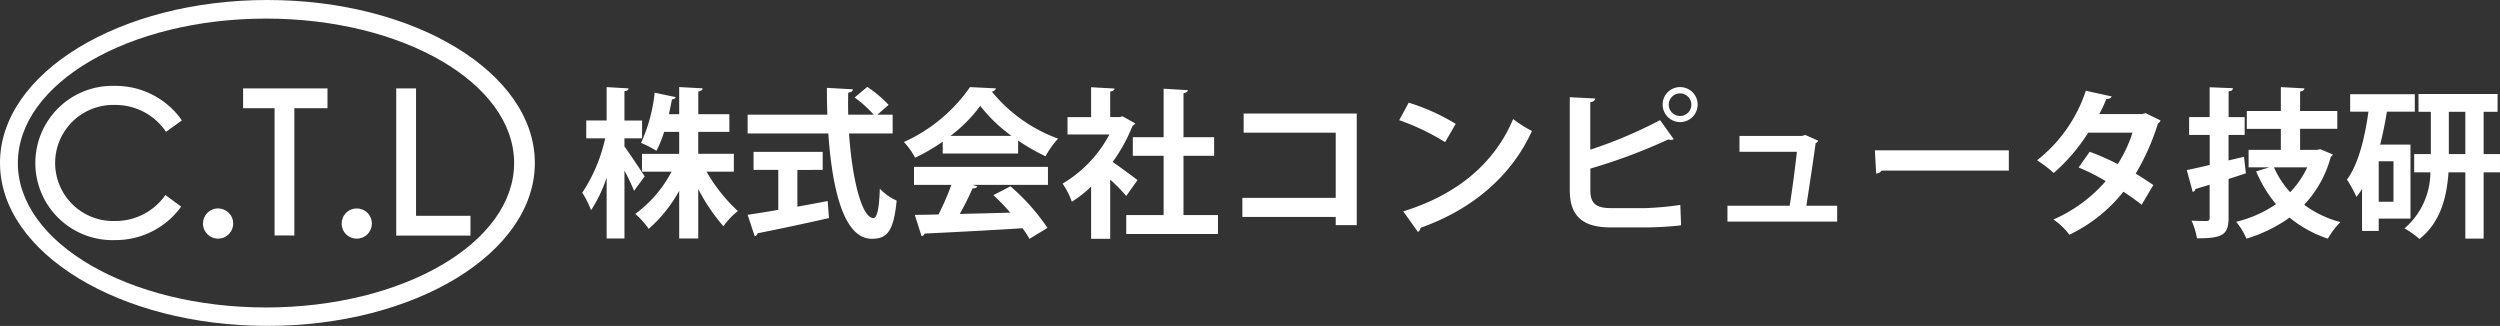
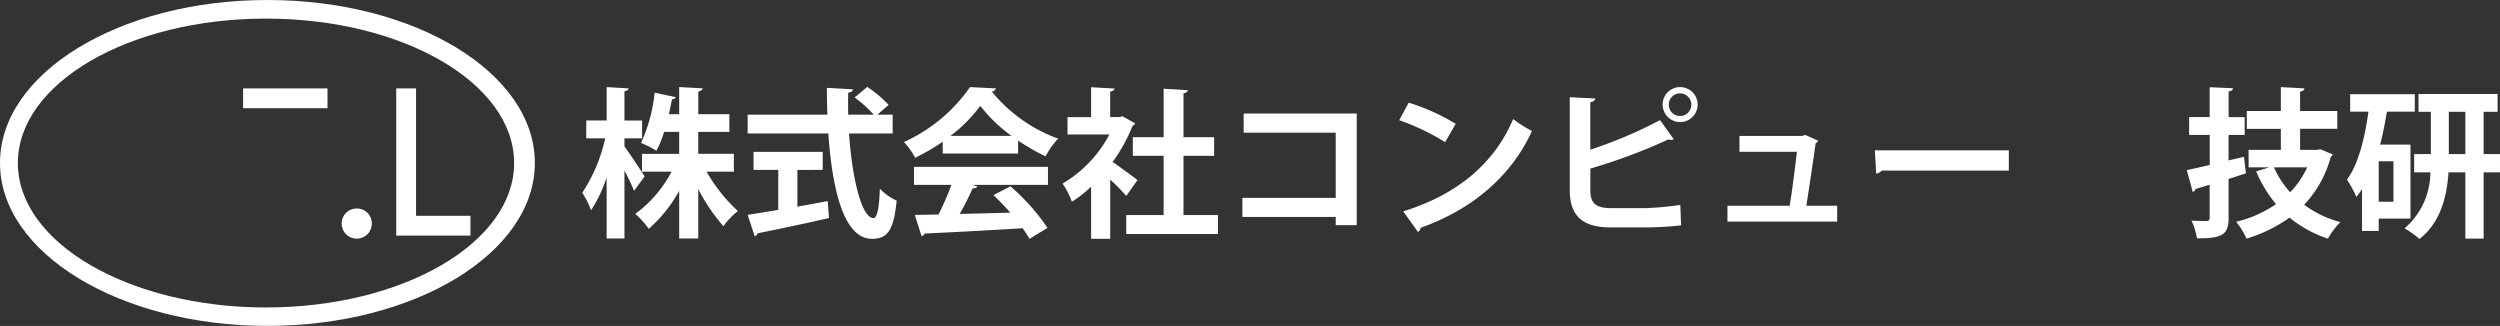
<svg xmlns="http://www.w3.org/2000/svg" id="グループ_43966" data-name="グループ 43966" width="279.08" height="36.381" viewBox="0 0 279.08 36.381">
  <rect x="0" y="0" width="279.08" height="36.381" fill="#333333" stroke="none" />
  <g id="グループ_43743" data-name="グループ 43743" transform="translate(65 9.705)">
    <path id="パス_620923" data-name="パス 620923" d="M645.335,477.428h-3.546v1.38h-1.863v-4.678a8.471,8.471,0,0,1-.626.878,14.324,14.324,0,0,0-1.057-1.936c1.2-1.595,1.952-4.373,2.4-7.58H638.6V463.54h7.216v1.953H642.7c-.2,1.254-.448,2.491-.752,3.674h3.385Zm-1.9-1.882v-4.516h-1.647v4.516Zm11.891-5.322v2.043H653.5v7.4h-2.042v-7.4h-1.88c-.179,2.67-.86,5.573-3.241,7.437a10.323,10.323,0,0,0-1.666-1.183,8.288,8.288,0,0,0,2.884-6.254h-1.809v-2.043h1.862v-4.713H646.23v-1.989h8.828v1.989H653.5v4.713Zm-5.712,0h1.844v-4.713h-1.844Z" transform="translate(-441.247 -462.733)" fill="#fff" />
    <path id="パス_620924" data-name="パス 620924" d="M167.089,468.292c.5.663,1.934,2.832,2.257,3.333l-1.182,1.613a24.19,24.19,0,0,0-1.075-2.258v7.581H165.1v-6.81a15.446,15.446,0,0,1-1.737,3.656,10.009,10.009,0,0,0-.985-1.953,17.923,17.923,0,0,0,2.561-6.076h-2.113v-1.989H165.1v-3.727l2.453.143c-.018.161-.143.269-.466.323v3.262h1.97v1.989h-1.97Zm12.213,2.813h-3.044a18.394,18.394,0,0,0,3.492,4.391,8.124,8.124,0,0,0-1.612,1.7,21,21,0,0,1-2.812-4.158v5.52H173.2v-5.323a15.616,15.616,0,0,1-3.4,4.247,9.454,9.454,0,0,0-1.5-1.667,13.775,13.775,0,0,0,4.047-4.713h-3.3v-1.99H173.2v-2.455h-1.683a12.133,12.133,0,0,1-.859,2.115,11.135,11.135,0,0,0-1.719-.878,17.816,17.816,0,0,0,1.522-5.609l2.363.5a.435.435,0,0,1-.429.233c-.09.484-.215,1.057-.34,1.667H173.2v-3.029l2.615.143c-.018.179-.161.286-.484.358v2.527H178.8v1.971h-3.475v2.455H179.3Z" transform="translate(-162.38 -461.643)" fill="#fff" />
    <path id="パス_620925" data-name="パス 620925" d="M223.165,466.814h-4.871c.34,5.036,1.415,9.427,2.722,9.444.394,0,.645-1,.716-3.28a6,6,0,0,0,1.88,1.326c-.34,3.459-1.075,4.265-2.794,4.265-3.1-.018-4.405-5.484-4.835-11.756h-9.007v-2.1h8.9c-.036-1-.054-2.008-.054-2.993l2.9.161c0,.2-.161.322-.52.376-.018.825-.018,1.631,0,2.456h2.847a13.107,13.107,0,0,0-2.131-1.918l1.415-1.183a13.722,13.722,0,0,1,2.382,2.007l-1.254,1.093h1.7Zm-10.637,4.068v4.1c1.11-.2,2.274-.413,3.384-.628l.143,1.9c-2.9.663-6,1.308-7.969,1.7a.424.424,0,0,1-.323.323l-.788-2.384c.931-.143,2.113-.323,3.42-.556v-4.462h-2.758v-2.007h7.718v2.007Z" transform="translate(-188.515 -461.617)" fill="#fff" />
    <path id="パス_620926" data-name="パス 620926" d="M253.443,469.08v-1.326a21.953,21.953,0,0,1-3.08,1.792,8.133,8.133,0,0,0-1.253-1.756,17.9,17.9,0,0,0,7.378-6.129l2.9.143a.534.534,0,0,1-.466.358,17.081,17.081,0,0,0,7.4,5.251,9.565,9.565,0,0,0-1.4,1.971,22.283,22.283,0,0,1-3.063-1.756v1.452Zm-3.205,3.494v-2.007H265.19v2.007h-8.416l.537.179q-.108.216-.537.216a30.409,30.409,0,0,1-1.433,2.849c1.773-.036,3.707-.089,5.641-.143a24.5,24.5,0,0,0-1.88-1.953l1.9-.986a23.39,23.39,0,0,1,4.136,4.641L263.13,478.6a13.047,13.047,0,0,0-.77-1.183c-4.047.251-8.2.466-10.941.592a.383.383,0,0,1-.34.286l-.752-2.365c.752-.018,1.648-.018,2.65-.054a29.936,29.936,0,0,0,1.432-3.3Zm10.888-5.466a16.966,16.966,0,0,1-3.492-3.351,16.272,16.272,0,0,1-3.331,3.351Z" transform="translate(-213.205 -461.643)" fill="#fff" />
    <path id="パス_620927" data-name="パス 620927" d="M300,465.736a.507.507,0,0,1-.3.269,17.8,17.8,0,0,1-2.22,4.032c.878.61,2.364,1.7,2.776,2.025L299,473.835a20.831,20.831,0,0,0-1.791-1.828v6.613h-2.131V472.8a14.015,14.015,0,0,1-2.149,1.685,8.3,8.3,0,0,0-1.039-2.025,13.92,13.92,0,0,0,5.229-5.484h-4.674v-1.936h2.632V461.7l2.614.144c-.018.179-.161.287-.483.341v2.849h1.057l.322-.09Zm5.39,10.233h3.85v2.115H299v-2.115h4.173v-6.612h-3.439v-2.079h3.439v-5.412l2.7.161c-.018.179-.161.286-.483.34v4.911h3.42v2.079h-3.42Z" transform="translate(-238.275 -461.667)" fill="#fff" />
    <path id="パス_620928" data-name="パス 620928" d="M353.147,468.8v12.455H350.8v-.914H340.379v-2.133H350.8v-7.276H340.523V468.8Z" transform="translate(-266.691 -465.828)" fill="#fff" />
    <path id="パス_620929" data-name="パス 620929" d="M383.74,465.86a23.208,23.208,0,0,1,5.247,2.365l-1.182,2.043a26.139,26.139,0,0,0-5.122-2.455Zm-.609,12.132c6.035-1.863,10.19-5.376,12.267-10.3a13.5,13.5,0,0,0,2.1,1.326c-2.221,4.892-6.5,8.71-12.428,10.807a.626.626,0,0,1-.3.466Z" transform="translate(-291.483 -464.104)" fill="#fff" />
    <path id="パス_620930" data-name="パス 620930" d="M437.046,475.173a34.941,34.941,0,0,0,3.958-.359c.036.735.054,1.523.09,2.276a35.769,35.769,0,0,1-3.85.233h-4.029c-3.134,0-4.549-1.29-4.549-4.158V462.79l2.847.144c-.036.2-.161.358-.555.412v5.3a50.476,50.476,0,0,0,7.79-3.3l1.522,2.133a.764.764,0,0,1-.3.072.806.806,0,0,1-.286-.054,63.046,63.046,0,0,1-8.721,3.261V473.2c0,1.469.662,1.971,2.31,1.971Zm3.94-13.512a1.953,1.953,0,1,1-1.952,1.953A1.942,1.942,0,0,1,440.985,461.661Zm1.254,1.953a1.262,1.262,0,1,0-1.254,1.272A1.262,1.262,0,0,0,442.239,463.614Z" transform="translate(-318.429 -461.643)" fill="#fff" />
    <path id="パス_620931" data-name="パス 620931" d="M483.434,482.464v1.774H471.186v-1.774h6.948c.268-1.631.627-4.408.806-6.021h-6.411v-1.774h7l.34-.107,1.45.645a.524.524,0,0,1-.286.269c-.233,1.7-.77,5.269-1.039,6.989Z" transform="translate(-343.347 -469.203)" fill="#fff" />
    <path id="パス_620932" data-name="パス 620932" d="M510.939,478.716h14.953v2.258h-14.2a.867.867,0,0,1-.609.341Z" transform="translate(-366.643 -471.638)" fill="#fff" />
-     <path id="パス_620933" data-name="パス 620933" d="M568.46,465.972a.613.613,0,0,1-.286.323,26.373,26.373,0,0,1-2.489,5.609c.627.376,1.45.914,1.97,1.272l-1.307,2.2a23.953,23.953,0,0,0-2.041-1.451,16.97,16.97,0,0,1-6.035,4.8,6.991,6.991,0,0,0-1.773-1.7,16.462,16.462,0,0,0,5.838-4.283,21.7,21.7,0,0,0-3.026-1.523l1.235-1.757a27.6,27.6,0,0,1,3.134,1.38,14.992,14.992,0,0,0,1.647-3.512h-4.943a20.4,20.4,0,0,1-3.85,4.5,13.8,13.8,0,0,0-1.862-1.415,16.355,16.355,0,0,0,5.443-7.76l2.883.628c-.071.2-.268.3-.591.286a15.43,15.43,0,0,1-.788,1.685H566.4l.376-.108Z" transform="translate(-392.272 -462.226)" fill="#fff" />
    <path id="パス_620934" data-name="パス 620934" d="M601.423,469.438l.215,1.846c-.645.215-1.29.43-1.934.627v4.337c0,1.935-.734,2.294-3.527,2.294a7.8,7.8,0,0,0-.61-1.971c.7.036,1.451.036,1.683.036.251-.018.34-.089.34-.34v-3.71L596,473.04a.38.38,0,0,1-.3.323l-.662-2.437c.7-.143,1.576-.34,2.561-.573V467H595.3v-1.99h2.292v-3.333l2.6.108c-.018.2-.144.3-.484.359v2.867h1.791V467H599.7v2.849Zm8.524-.842,1.4.591a.628.628,0,0,1-.233.251,12.486,12.486,0,0,1-2.972,5.358,11.779,11.779,0,0,0,4.047,1.936,8.356,8.356,0,0,0-1.4,1.846,13.356,13.356,0,0,1-4.28-2.348,16.3,16.3,0,0,1-4.817,2.348,7.279,7.279,0,0,0-1.146-1.882A13.223,13.223,0,0,0,605,474.725a14.342,14.342,0,0,1-2.22-3.656l1.468-.448h-2.31v-1.954h3.6V466.32h-3.8v-1.989h3.8v-2.67l2.632.143c-.018.2-.161.286-.483.358v2.168h4.154v1.989h-4.154v2.348h1.9Zm-5.176,2.025a10.177,10.177,0,0,0,1.809,2.777,10.335,10.335,0,0,0,1.9-2.777Z" transform="translate(-415.923 -461.643)" fill="#fff" />
  </g>
  <g id="グループ_43744" data-name="グループ 43744">
-     <path id="パス_620935" data-name="パス 620935" d="M205.413,190.8a6.481,6.481,0,1,1,0-12.954,6.773,6.773,0,0,1,5.666,3l1.775-1.276a9.007,9.007,0,0,0-7.441-3.852,8.612,8.612,0,1,0,0,17.213,9.012,9.012,0,0,0,7.358-3.734l-1.758-1.295A6.778,6.778,0,0,1,205.413,190.8Z" transform="translate(-192.548 -166.13)" fill="#fff" />
-     <circle id="楕円形_892" data-name="楕円形 892" cx="1.688" cy="1.688" r="1.688" transform="matrix(0.922, -0.386, 0.386, 0.922, 22.138, 24.049)" fill="#fff" />
    <circle id="楕円形_893" data-name="楕円形 893" cx="1.688" cy="1.688" r="1.688" transform="translate(37.438 24.955) rotate(-45)" fill="#fff" />
    <path id="パス_620936" data-name="パス 620936" d="M192.233,92.667c-16.487,0-29.853,8.144-29.853,18.19s13.366,18.19,29.853,18.19,29.853-8.144,29.853-18.19S208.721,92.667,192.233,92.667Zm-.16,34.323c-15.3,0-27.7-7.219-27.7-16.124s12.4-16.124,27.7-16.124,27.7,7.219,27.7,16.124S207.371,126.99,192.073,126.99Z" transform="translate(-162.38 -92.667)" fill="#fff" />
-     <path id="パス_620937" data-name="パス 620937" d="M406.858,178.164h-9.419v2.208h3.512v14.208h2.208V180.373h3.7Z" transform="translate(-370.3 -168.293)" fill="#fff" />
+     <path id="パス_620937" data-name="パス 620937" d="M406.858,178.164h-9.419v2.208h3.512h2.208V180.373h3.7Z" transform="translate(-370.3 -168.293)" fill="#fff" />
    <path id="パス_620938" data-name="パス 620938" d="M547.712,192.386V178.164H545.5v16.43h8.288v-2.208Z" transform="translate(-501.269 -168.293)" fill="#fff" />
  </g>
</svg>